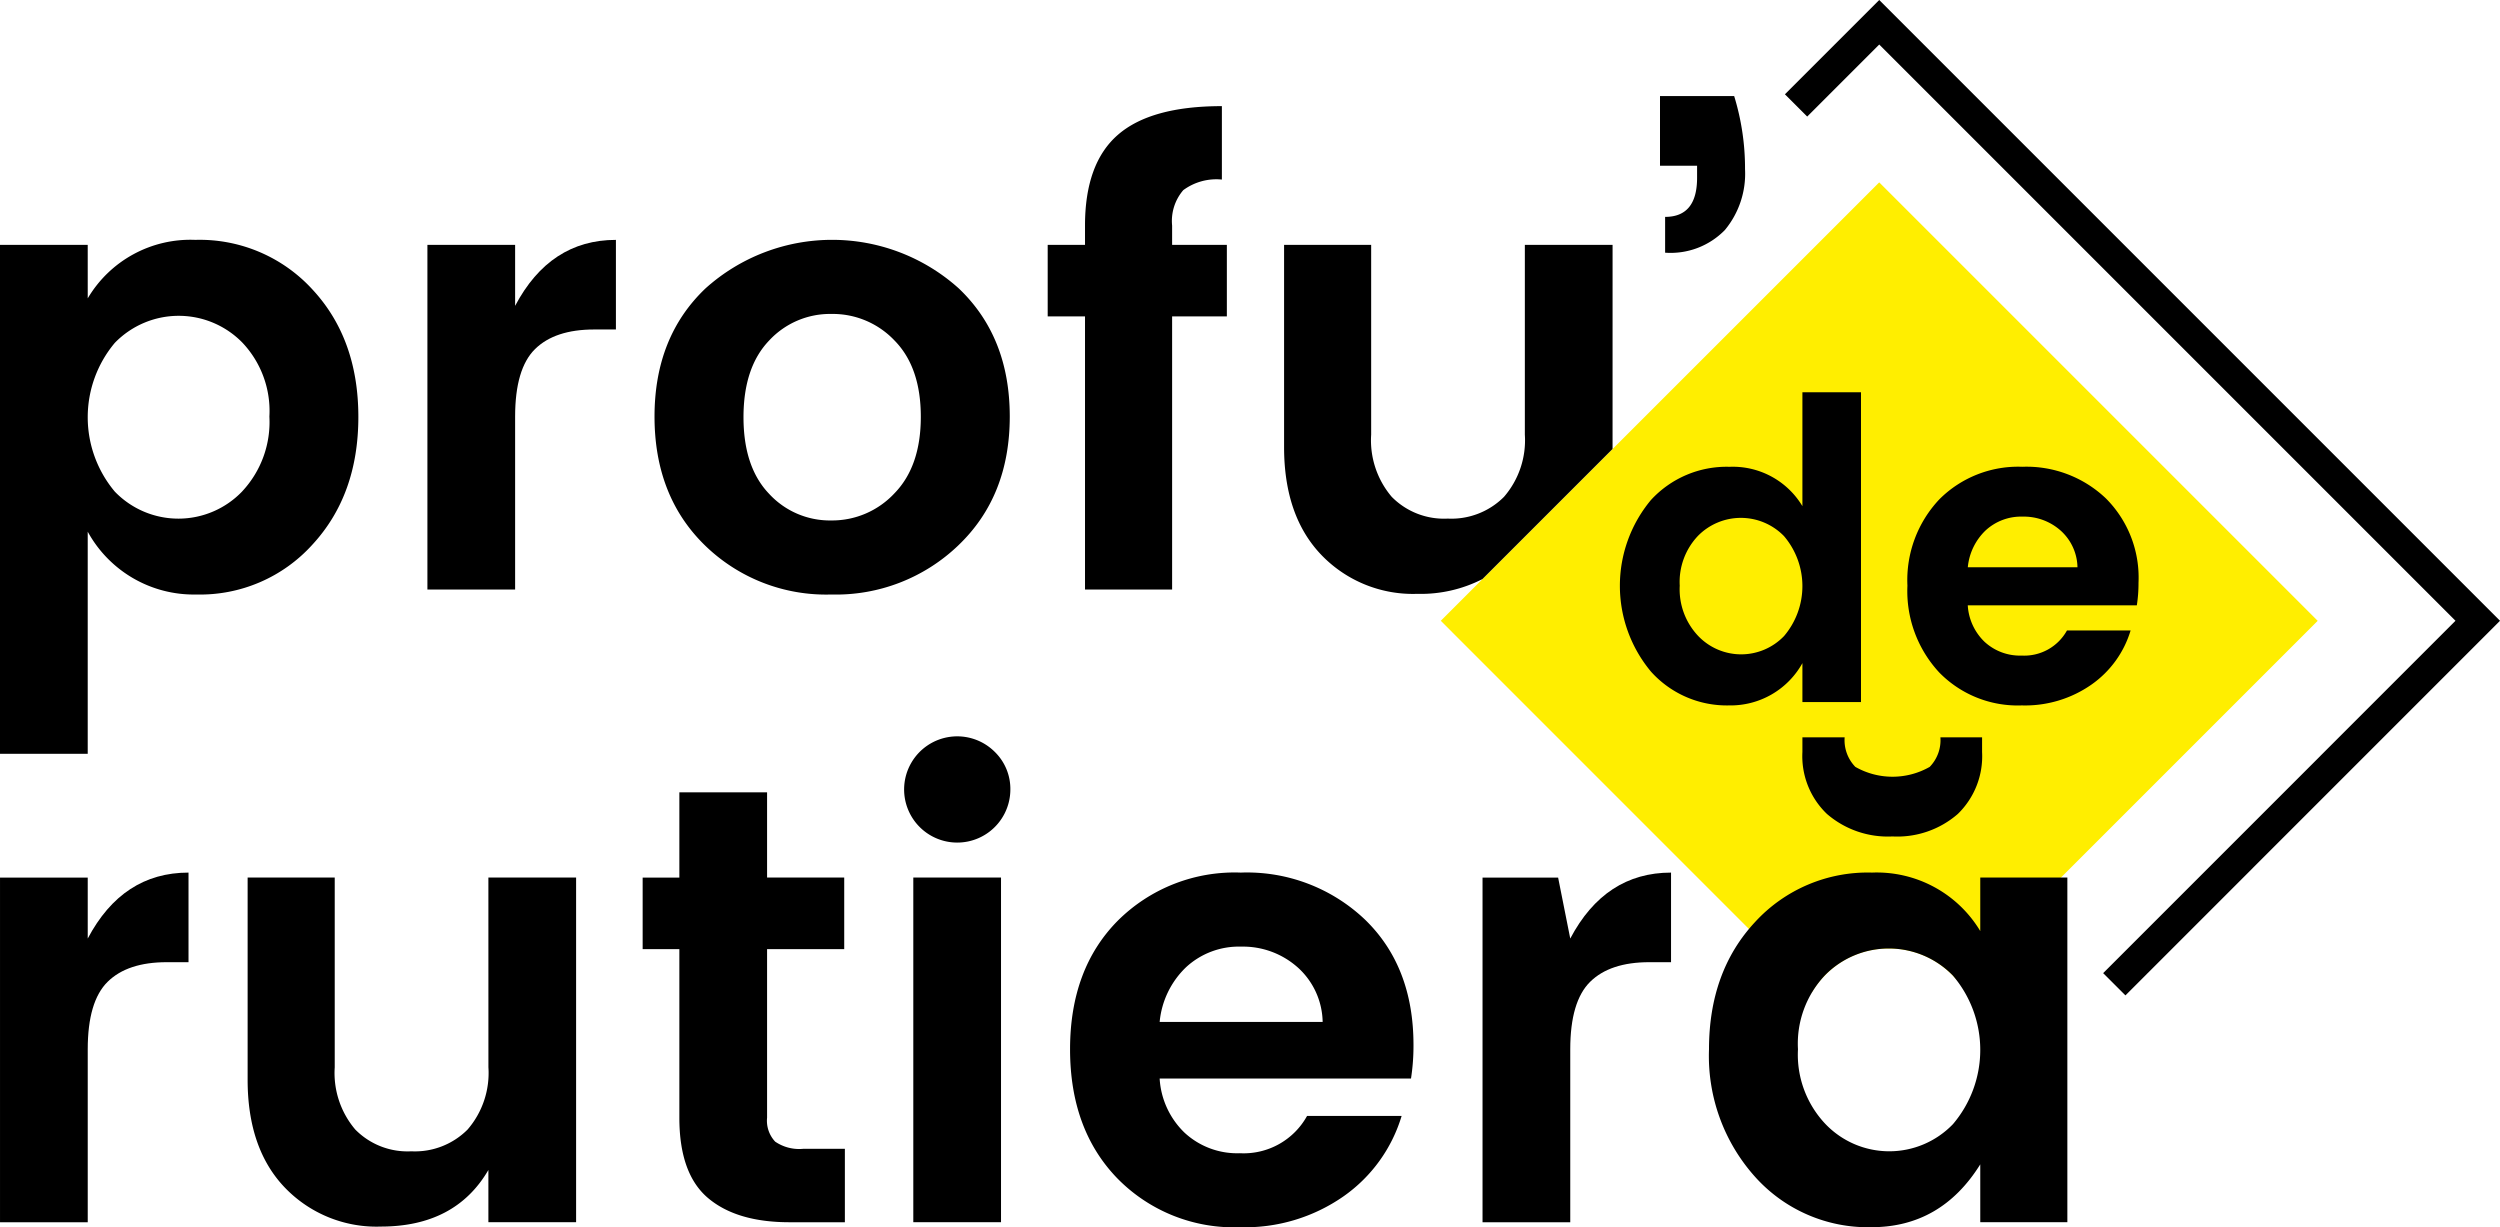
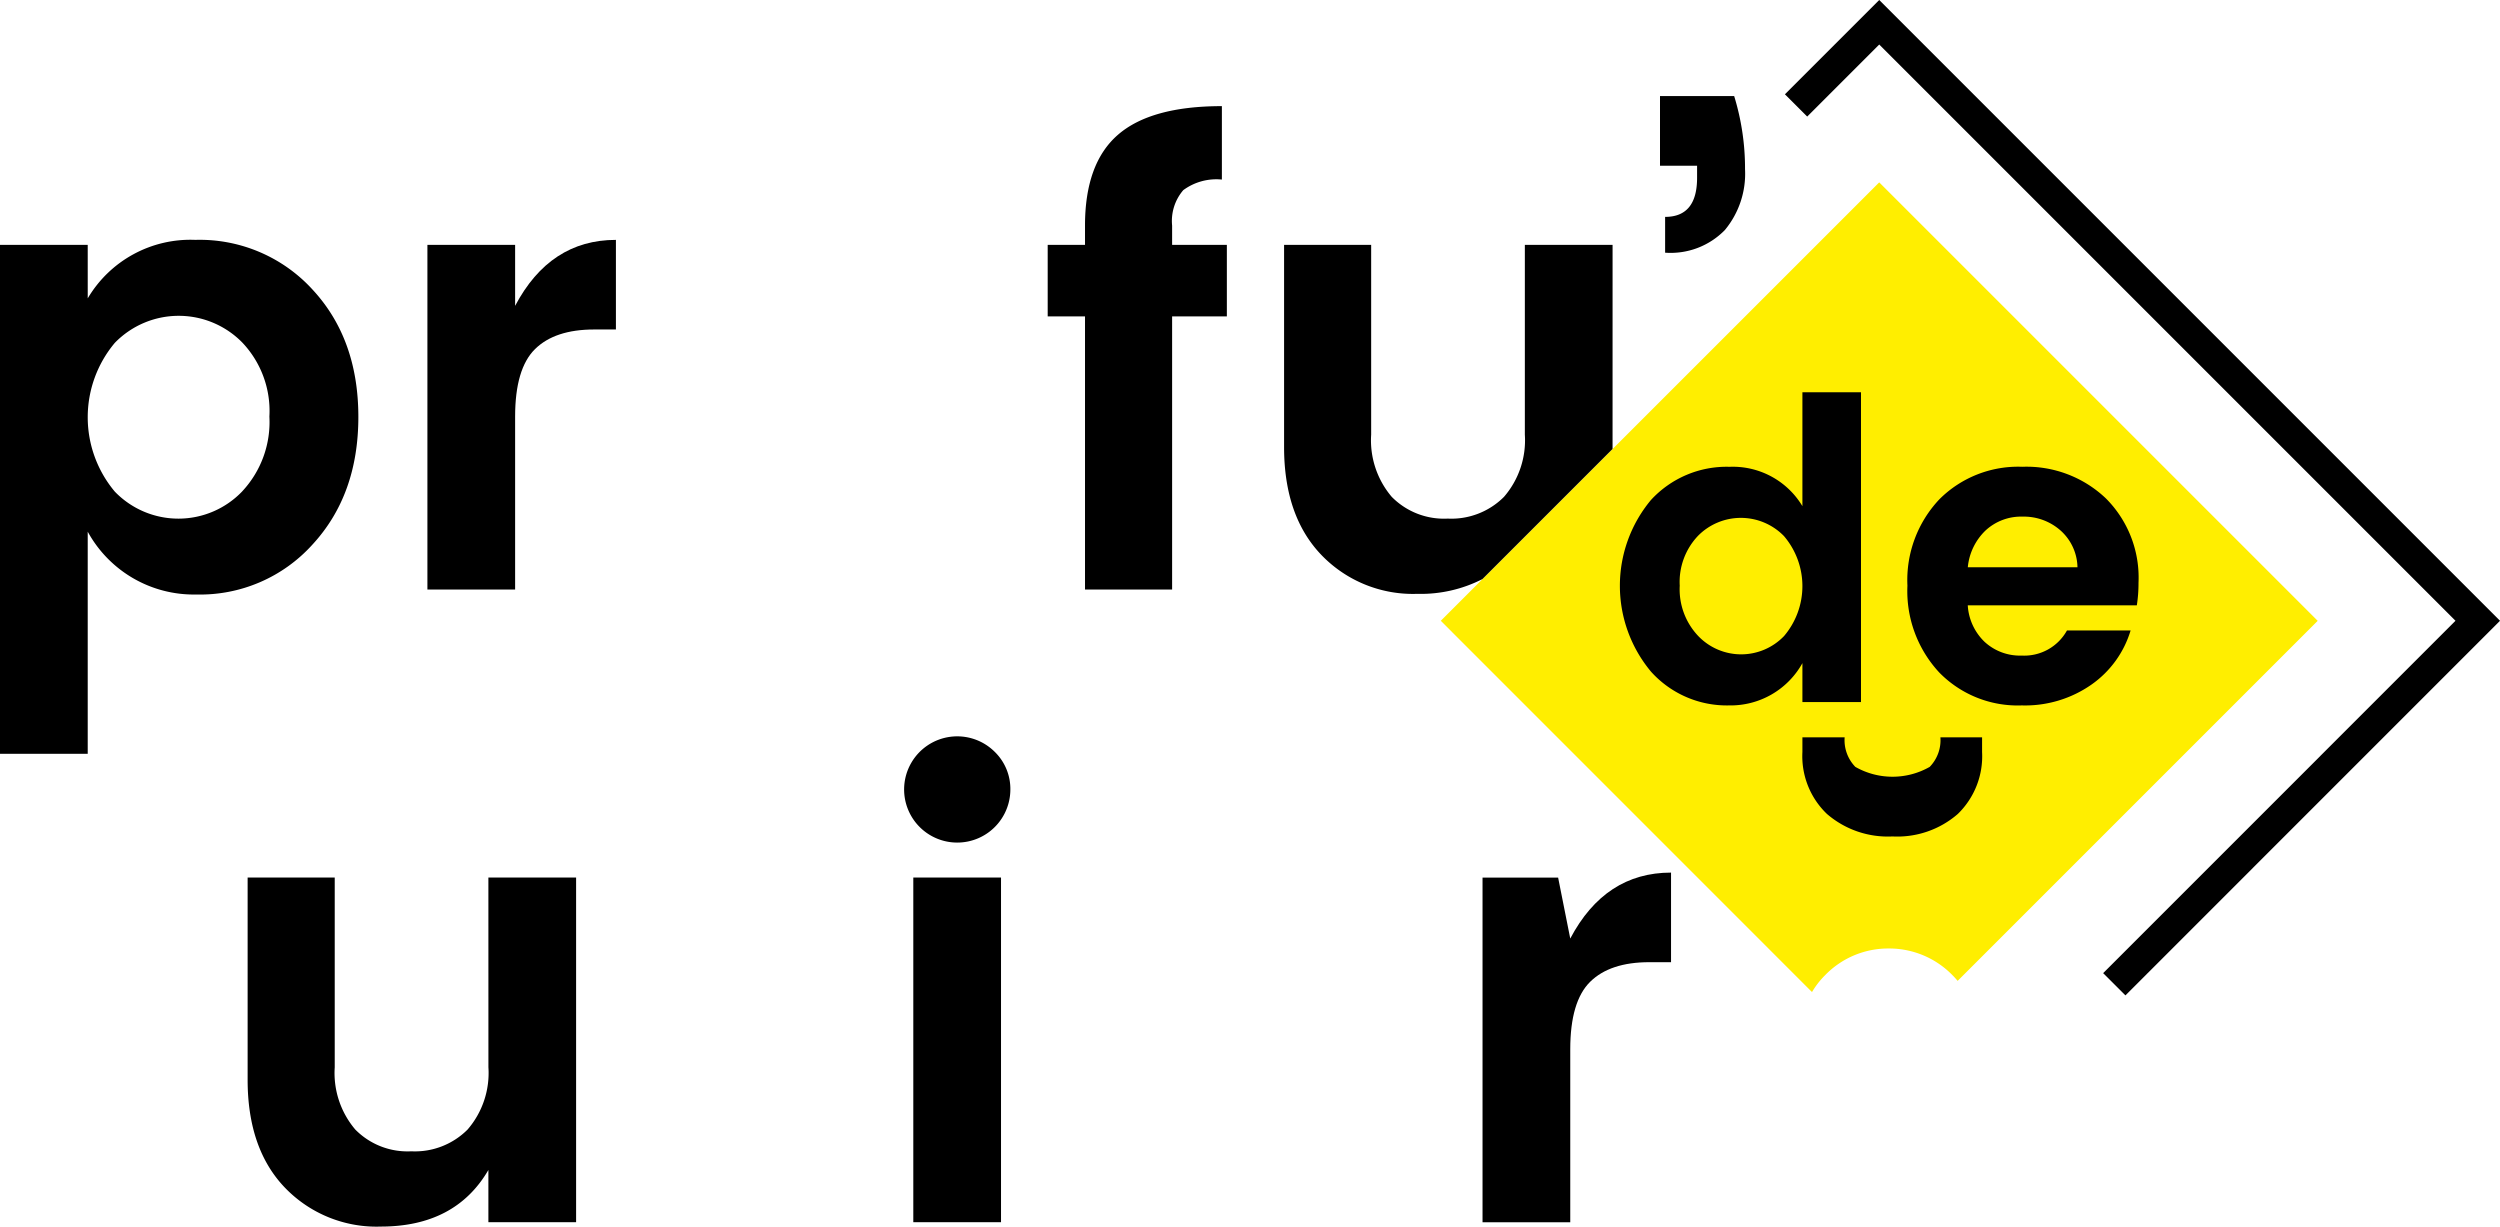
<svg xmlns="http://www.w3.org/2000/svg" width="243.244" height="119.405">
  <g data-name="Group 9">
    <g data-name="Group 1">
      <path data-name="Path 1" d="M183.775 92.286a8.589 8.589 0 016.235 2.639c.165.163.315.338.464.512l35.031-35.031-42.662-42.661-42.658 42.656 36.118 36.124a8.141 8.141 0 011.267-1.633 8.541 8.541 0 016.205-2.606z" fill="#fe0" />
    </g>
    <g data-name="Group 3">
      <g data-name="Group 2">
        <path data-name="Path 2" d="M160.645 65.357a13.037 13.037 0 01-.019-16.7 10 10 0 017.657-3.238 7.9 7.9 0 017.087 3.829V38.169h5.7v30.14h-5.7v-3.788a7.991 7.991 0 01-7.127 4.114 9.917 9.917 0 01-7.598-3.278zm12.932-3.462a7.505 7.505 0 000-9.735 5.851 5.851 0 00-8.37-.02 6.51 6.51 0 00-1.773 4.847 6.6 6.6 0 001.792 4.887 5.782 5.782 0 008.35.021z" />
        <path data-name="Path 3" d="M196.712 68.635a10.67 10.67 0 01-8.024-3.2 11.64 11.64 0 01-3.1-8.451 11.452 11.452 0 013.116-8.411 10.837 10.837 0 018.064-3.157 11.2 11.2 0 018.127 3.075 10.9 10.9 0 013.177 8.207 14 14 0 01-.164 2.2h-16.449a5.355 5.355 0 001.628 3.544 5.074 5.074 0 003.625 1.344 4.747 4.747 0 004.4-2.444h6.191a9.908 9.908 0 01-3.789 5.254 11.274 11.274 0 01-6.802 2.039zm3.768-17.025a5.388 5.388 0 00-3.686-1.344 5.087 5.087 0 00-3.6 1.344 5.689 5.689 0 00-1.731 3.584h10.67a4.913 4.913 0 00-1.653-3.584z" />
      </g>
      <path data-name="Path 4" d="M192.852 73.164a7.831 7.831 0 01-2.357 6.028 8.966 8.966 0 01-6.357 2.192 9.064 9.064 0 01-6.384-2.192 7.783 7.783 0 01-2.384-6.028v-1.425h4.11a3.723 3.723 0 001.041 2.877 7.309 7.309 0 007.234 0 3.723 3.723 0 001.042-2.877h4.055z" />
    </g>
    <g data-name="Group 8">
      <g data-name="Group 4">
        <path data-name="Path 5" d="M206.798 96.849l-2.167-2.166L238.913 60.4 182.845 4.332l-7.01 7.01-2.167-2.167L182.845 0l60.4 60.4z" />
      </g>
      <g data-name="Group 5">
-         <path data-name="Path 7" d="M8.536 85.386v5.933q3.388-6.416 9.806-6.417v8.717h-2.118q-3.815 0-5.751 1.907t-1.937 6.568v16.828H.001V85.386z" />
        <path data-name="Path 8" d="M47.519 85.385h8.535v33.535h-8.535v-5.084q-3.208 5.507-10.472 5.507a12.354 12.354 0 01-9.322-3.783q-3.631-3.783-3.631-10.5V85.385h8.474v18.463a8.49 8.49 0 002 6.053 7.127 7.127 0 005.449 2.118 7.227 7.227 0 005.478-2.118 8.412 8.412 0 002.027-6.053z" />
-         <path data-name="Path 9" d="M78.149 111.777h4.055v7.144h-5.39q-5.146 0-7.93-2.361t-2.784-7.809v-16.4h-3.571v-6.962H66.1v-8.298h8.535v8.294h7.506v6.962h-7.506v16.4a2.976 2.976 0 00.787 2.331 4.133 4.133 0 002.727.699z" />
        <path data-name="Path 10" d="M98.305 76.851a5.168 5.168 0 11-1.514-3.693 5.03 5.03 0 011.514 3.693zm-9.443 42.069V85.385h8.535v33.535z" />
-         <path data-name="Path 11" d="M120.64 119.405a15.857 15.857 0 01-11.925-4.753q-4.6-4.749-4.6-12.559t4.631-12.5a16.1 16.1 0 0111.985-4.692 16.648 16.648 0 0112.076 4.571q4.722 4.57 4.722 12.2a20.794 20.794 0 01-.242 3.269h-24.456a7.963 7.963 0 002.421 5.265 7.538 7.538 0 005.387 2 7.049 7.049 0 006.537-3.631h9.2a14.715 14.715 0 01-5.63 7.809 16.758 16.758 0 01-10.106 3.021zm5.6-25.3a8.006 8.006 0 00-5.478-2 7.566 7.566 0 00-5.358 2 8.457 8.457 0 00-2.572 5.326h15.859a7.3 7.3 0 00-2.452-5.328z" />
        <path data-name="Path 12" d="M151.601 85.386l1.181 5.933q3.389-6.416 9.806-6.417v8.717h-2.118q-3.815 0-5.751 1.907t-1.937 6.568v16.828h-8.535V85.386z" />
-         <path data-name="Path 13" d="M170.791 114.532a17.594 17.594 0 01-4.509-12.439q0-7.566 4.479-12.379a14.867 14.867 0 0111.38-4.813 11.745 11.745 0 0110.534 5.69v-5.206h8.474v33.535h-8.474v-5.63q-3.815 6.116-10.594 6.114a14.738 14.738 0 01-11.29-4.872zm19.219-5.145a11.152 11.152 0 000-14.467 8.7 8.7 0 00-12.44-.031 9.678 9.678 0 00-2.632 7.2 9.811 9.811 0 002.663 7.264 8.592 8.592 0 0012.409.032z" />
      </g>
      <g data-name="Group 7">
        <path data-name="Path 14" d="M8.536 29.03a11.6 11.6 0 0110.471-5.691 14.868 14.868 0 0111.381 4.814q4.478 4.812 4.479 12.408T30.388 53a14.723 14.723 0 01-11.291 4.844A11.761 11.761 0 018.535 51.73v21.61H-.001V23.824h8.536zm15.042 18.765a9.878 9.878 0 002.633-7.263 9.673 9.673 0 00-2.633-7.2 8.66 8.66 0 00-12.41.031 11.254 11.254 0 000 14.467 8.594 8.594 0 0012.41-.031z" />
        <path data-name="Path 15" d="M50.12 23.824v5.934q3.391-6.417 9.807-6.418v8.718h-2.118q-3.816 0-5.752 1.907t-1.937 6.567v16.826h-8.534V23.824z" />
-         <path data-name="Path 16" d="M68.583 53.058q-4.9-4.782-4.9-12.53t4.963-12.469a18.425 18.425 0 0124.637 0q4.965 4.72 4.965 12.469t-5 12.53a17.2 17.2 0 01-12.372 4.786 16.89 16.89 0 01-12.293-4.786zm12.293-2.419a8.291 8.291 0 006.144-2.632q2.572-2.633 2.573-7.446t-2.544-7.415a8.28 8.28 0 00-6.144-2.6 8.082 8.082 0 00-6.082 2.6q-2.483 2.6-2.483 7.446t2.483 7.445a8.041 8.041 0 006.053 2.602z" />
        <path data-name="Path 17" d="M119.37 23.824v6.962h-5.326V57.36h-8.475V30.786h-3.631v-6.962h3.631v-1.876q0-6.053 3.208-8.837t10.109-2.784v7.144a5.428 5.428 0 00-3.754 1.028 4.6 4.6 0 00-1.088 3.45v1.876z" />
        <path data-name="Path 18" d="M161.514 9.349h7.217a23.991 23.991 0 011.057 7.119 8.583 8.583 0 01-1.96 5.911 7.368 7.368 0 01-5.816 2.207v-3.483q3.111 0 3.11-3.8v-1.18h-3.608z" />
        <g data-name="Group 6">
          <path data-name="Path 19" d="M156.9 23.824h-8.536v18.463a8.414 8.414 0 01-2.027 6.053 7.224 7.224 0 01-5.478 2.118 7.128 7.128 0 01-5.448-2.118 8.492 8.492 0 01-2-6.053V23.824h-8.473v19.673q0 6.719 3.631 10.5a12.353 12.353 0 009.322 3.783 13.17 13.17 0 006.345-1.436l12.662-12.662z" />
        </g>
      </g>
    </g>
  </g>
</svg>